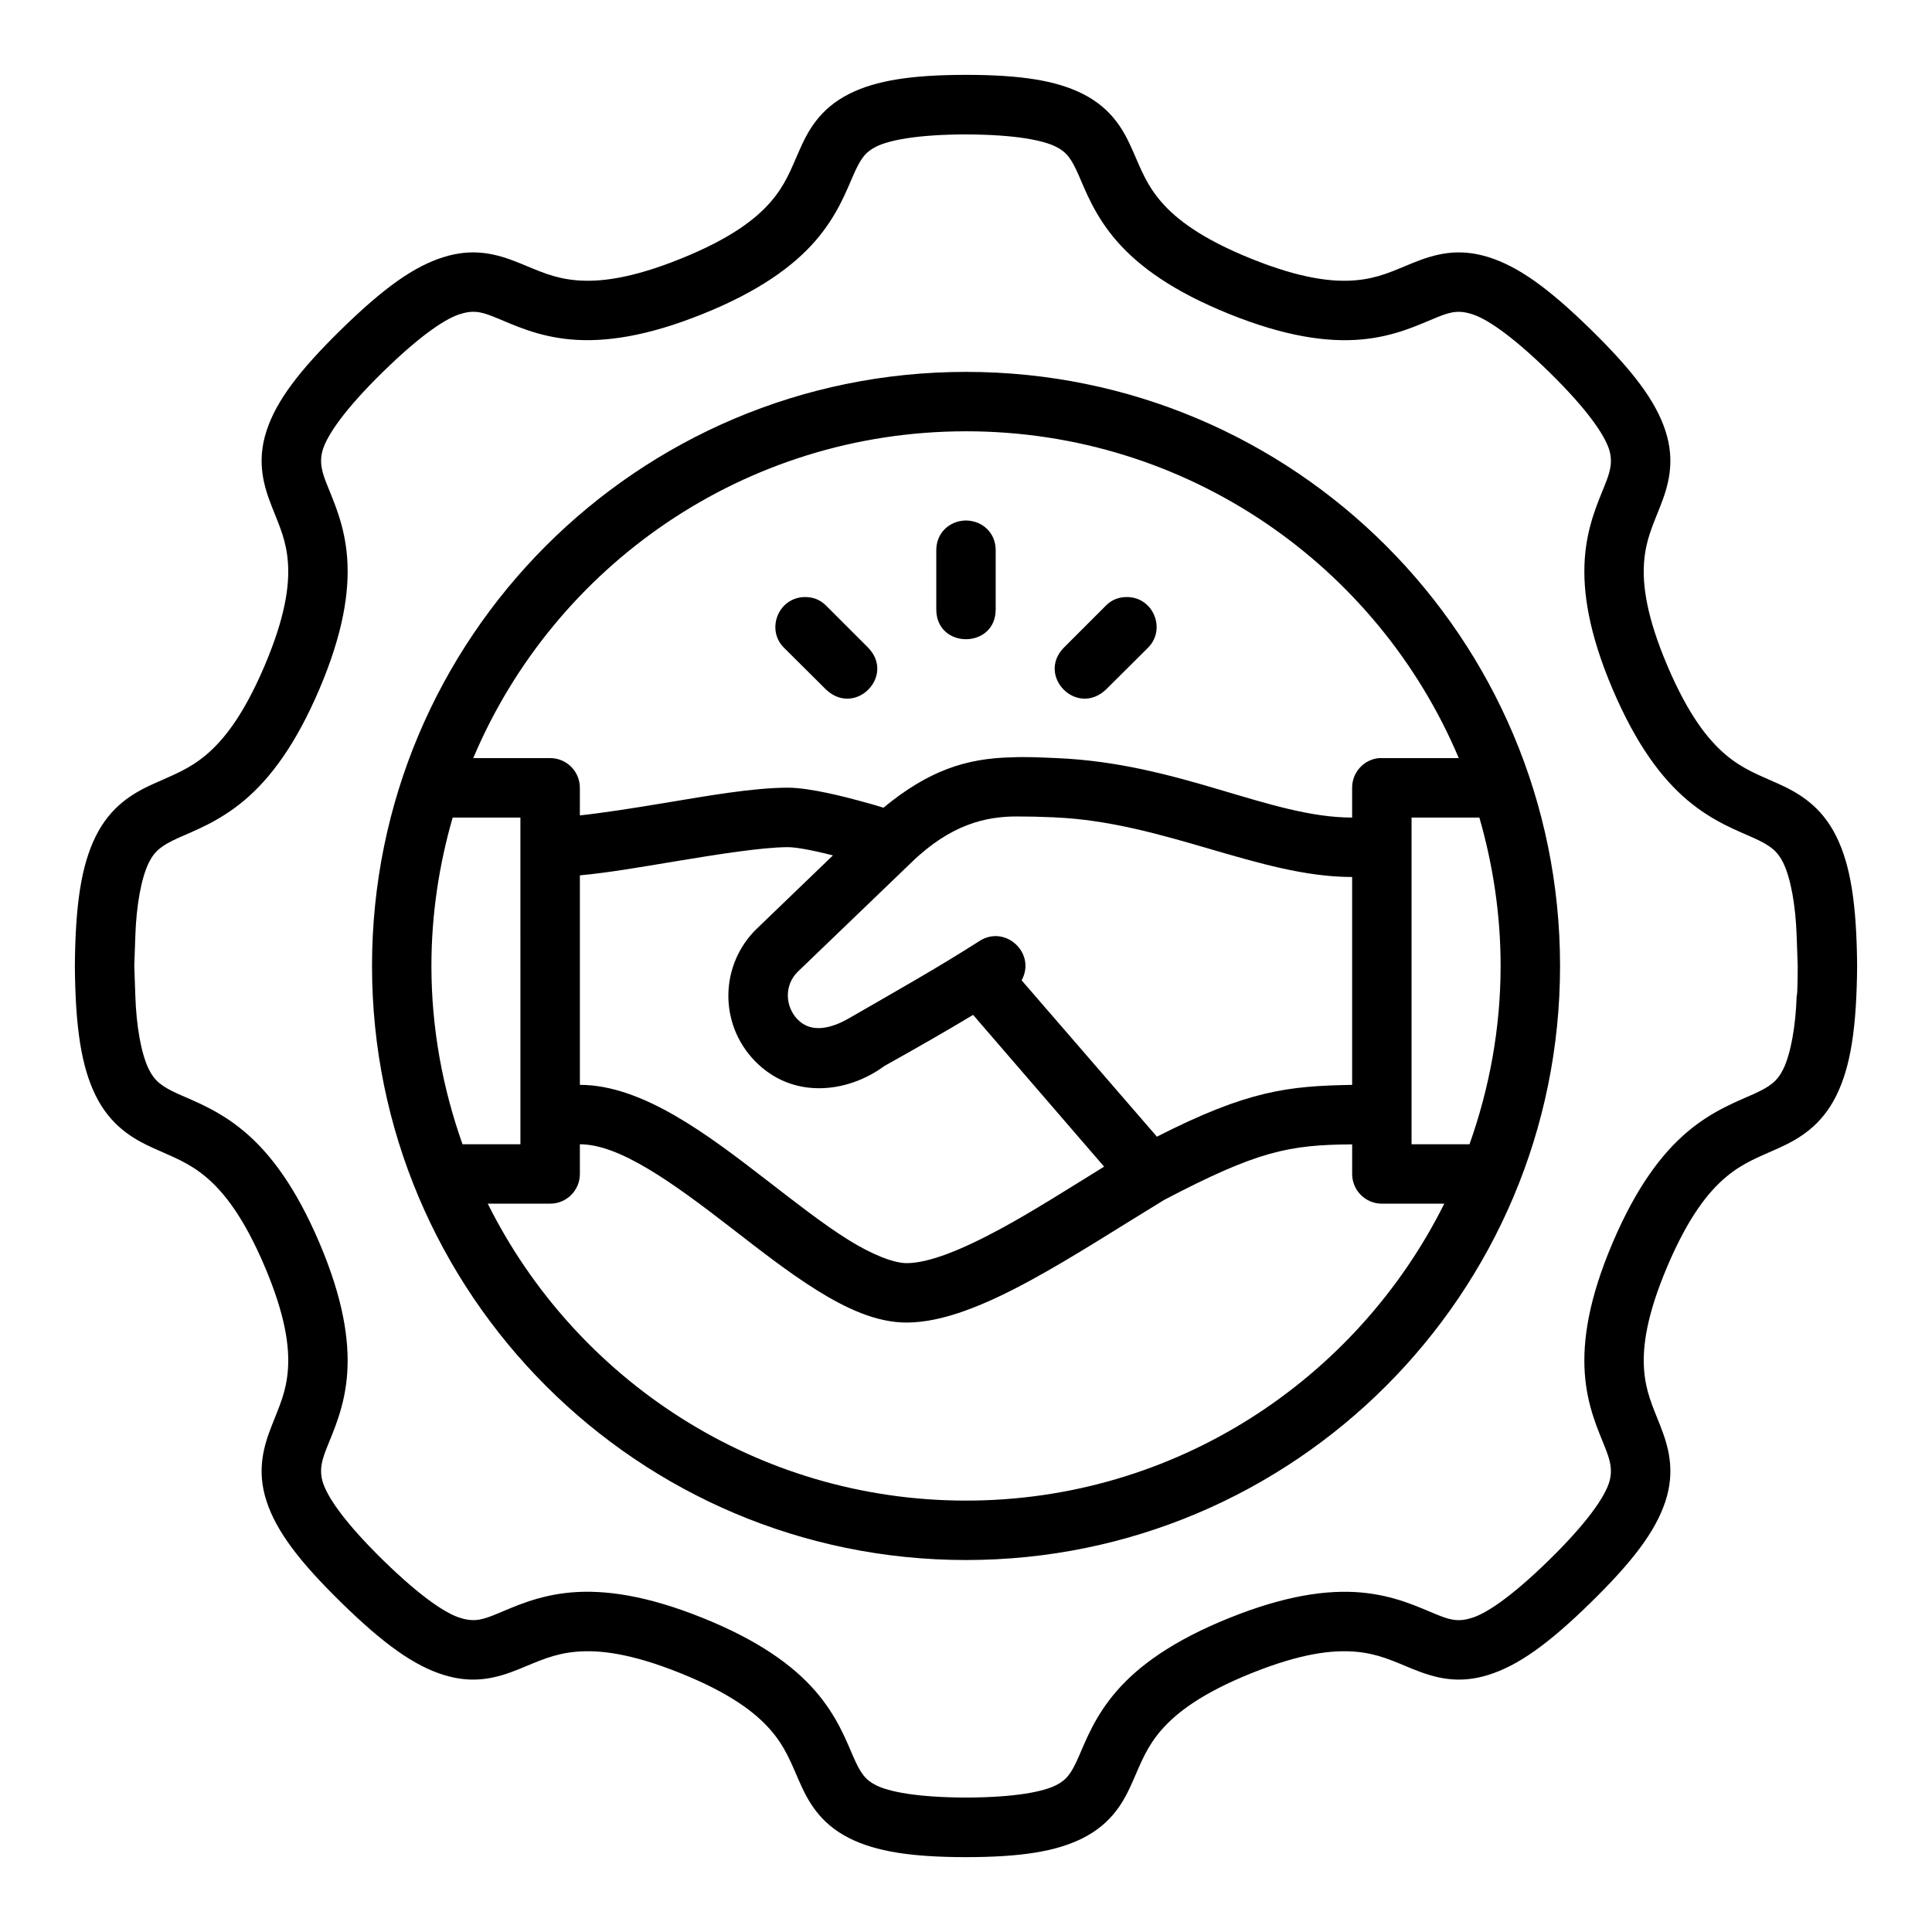
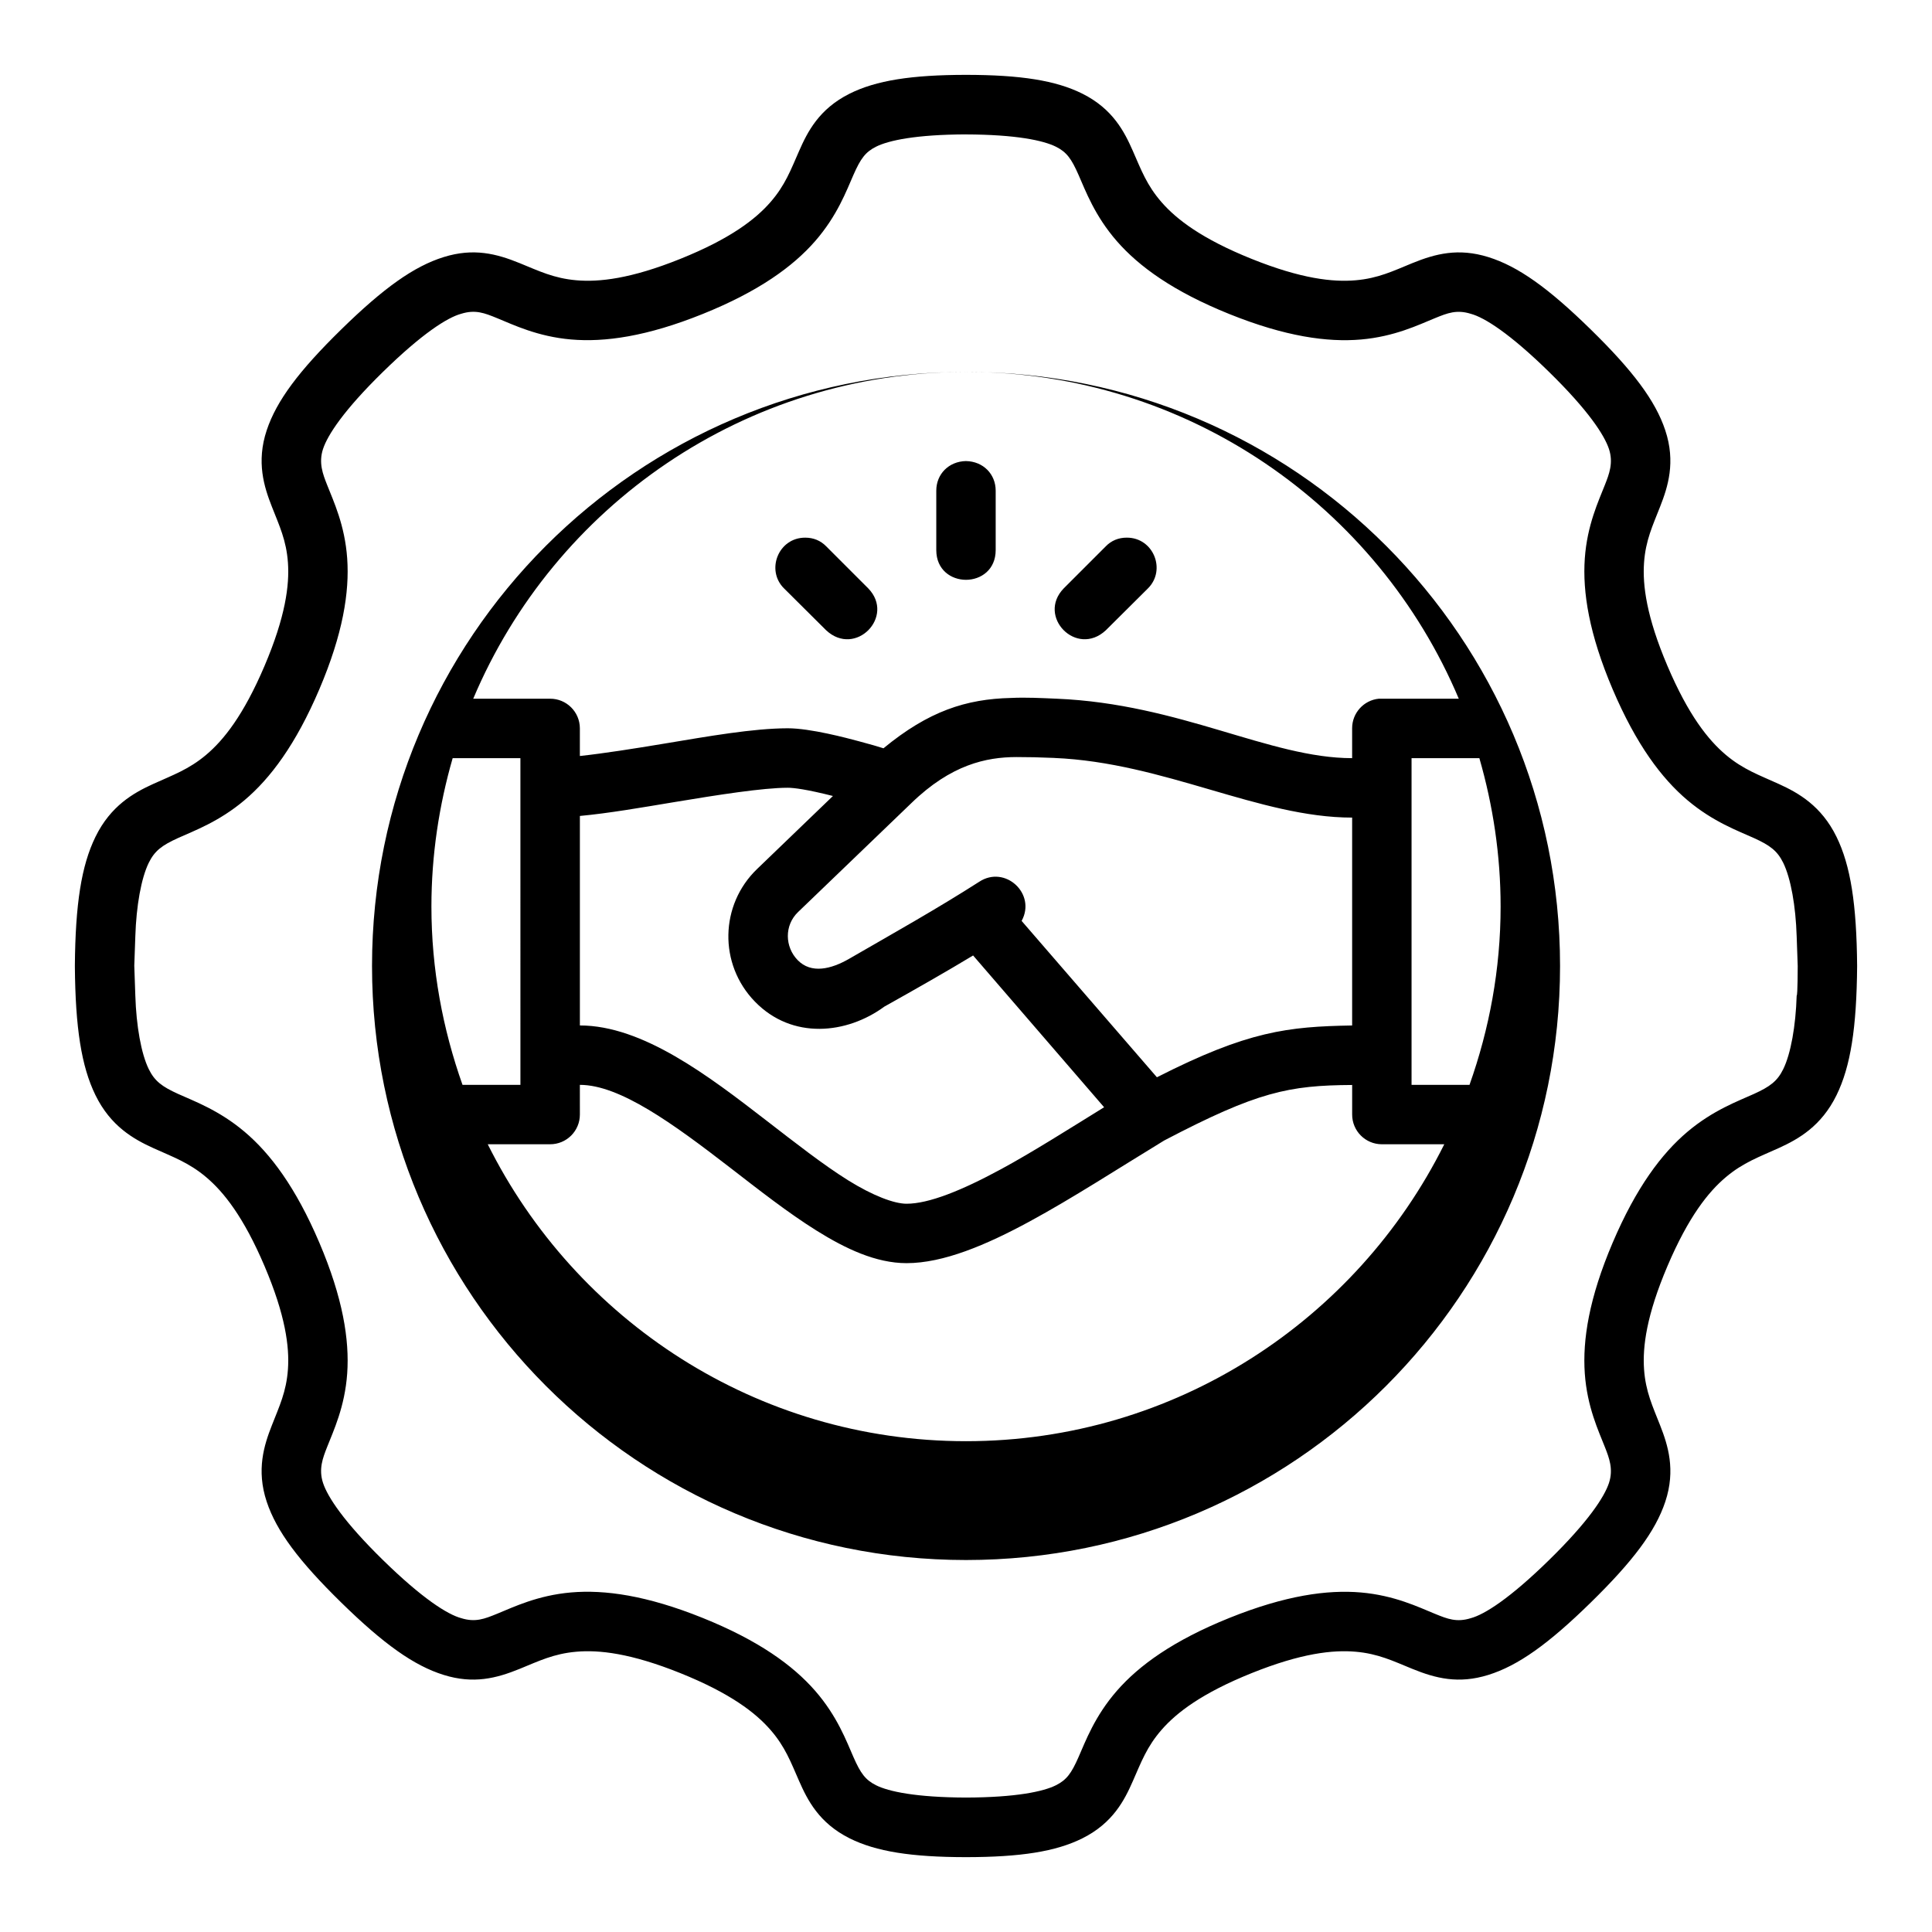
<svg xmlns="http://www.w3.org/2000/svg" fill="#000000" width="800px" height="800px" version="1.1" viewBox="144 144 512 512">
-   <path d="m369.14 168.83c-8.098 4.051-11.141 10.121-13.359 15.16-2.223 5.039-3.691 9.098-7.625 13.605-3.938 4.508-10.594 9.668-23.816 14.992-13.223 5.324-21.613 6.207-27.598 5.688-5.984-0.52-9.898-2.453-15.008-4.535-6.195-2.527-12.254-4.074-20.156-1.613-7.902 2.461-15.949 8.219-27.137 19.172s-17.145 18.875-19.758 26.723c-2.816 8.461-0.668 15.047 1.336 20.172 2.008 5.129 3.871 8.977 4.289 14.93 0.418 5.953-0.645 14.301-6.211 27.367-5.566 13.066-10.824 19.633-15.453 23.539-4.625 3.906-8.895 5.379-14.066 7.734-5.176 2.356-11.25 5.769-15.281 14.008-3.738 7.633-5.324 17.848-5.457 34.164 0 0.023 0.016 0.039 0.016 0.062s-0.016 0.039-0.016 0.062c0.133 16.316 1.723 26.527 5.457 34.164 4.031 8.238 10.109 11.652 15.281 14.008 5.176 2.356 9.441 3.828 14.066 7.734s9.887 10.473 15.453 23.539c5.566 13.066 6.629 21.418 6.211 27.367-0.418 5.953-2.285 9.801-4.289 14.93-2.008 5.129-4.152 11.711-1.336 20.172 2.609 7.848 8.57 15.77 19.758 26.723s19.234 16.715 27.137 19.172c7.902 2.461 13.961 0.914 20.156-1.613 5.109-2.086 9.02-4.016 15.008-4.535 5.984-0.52 14.379 0.367 27.598 5.688 13.223 5.324 19.879 10.484 23.816 14.992 3.938 4.508 5.406 8.57 7.625 13.605 2.223 5.039 5.266 11.109 13.359 15.16 7.051 3.527 16.438 4.981 30.859 4.996 14.418-0.016 23.809-1.469 30.859-4.996 8.098-4.051 11.141-10.121 13.359-15.16 2.223-5.039 3.691-9.098 7.625-13.605 3.938-4.508 10.594-9.668 23.816-14.992 13.223-5.324 21.613-6.207 27.598-5.688 5.984 0.52 9.898 2.453 15.008 4.535 6.195 2.527 12.254 4.074 20.156 1.613 7.902-2.461 15.949-8.219 27.137-19.172s17.145-18.875 19.758-26.723c2.816-8.461 0.668-15.047-1.336-20.172-2.008-5.129-3.871-8.977-4.289-14.93-0.418-5.953 0.645-14.301 6.211-27.367 5.566-13.066 10.824-19.633 15.453-23.539 4.625-3.906 8.895-5.379 14.066-7.734 5.176-2.356 11.25-5.769 15.281-14.008 3.738-7.633 5.324-17.848 5.457-34.227-0.137-16.379-1.723-26.59-5.461-34.227-4.031-8.238-10.105-11.648-15.281-14.004-5.176-2.359-9.441-3.828-14.066-7.734-4.629-3.906-9.887-10.473-15.453-23.539-5.566-13.07-6.629-21.418-6.211-27.367 0.418-5.953 2.285-9.801 4.289-14.93 2.008-5.129 4.152-11.711 1.336-20.172-2.609-7.848-8.57-15.77-19.758-26.723-11.188-10.953-19.234-16.715-27.137-19.172-7.902-2.461-13.961-0.914-20.156 1.613-5.109 2.086-9.02 4.019-15.008 4.535-5.984 0.52-14.379-0.367-27.598-5.688-13.223-5.324-19.879-10.484-23.816-14.992-3.938-4.508-5.406-8.57-7.625-13.605-2.223-5.039-5.266-11.109-13.359-15.16-7.051-3.527-16.438-4.981-30.859-4.996-14.418 0.016-23.809 1.469-30.859 4.996zm30.859 10.793c13.234 0.043 20.492 1.59 23.832 3.258 2.848 1.426 4.109 3.191 5.981 7.441 1.875 4.25 4.309 10.879 10.18 17.605 5.871 6.723 14.969 13.328 29.797 19.297 14.828 5.969 25.965 7.519 34.871 6.75 8.902-0.77 15.273-3.883 19.586-5.644 3.367-1.375 5.781-2.336 9.531-1.168 3.633 0.973 10.355 5.238 20.742 15.406 10.387 10.168 14.637 16.711 15.867 20.402 1.227 3.695 0.039 6.703-1.047 9.473-1.691 4.324-4.727 10.676-5.352 19.574-0.621 8.898 1.133 19.973 7.379 34.641 6.25 14.668 13 23.641 19.82 29.398 6.816 5.758 13.449 8.137 17.664 10.055 4.219 1.922 6.16 3.356 7.734 6.566 1.996 4.078 3.301 11.426 3.551 19.449l0.277 7.871s0 7.871-0.277 7.871c-0.25 8.023-1.555 15.371-3.551 19.449-1.57 3.211-3.516 4.644-7.734 6.566s-10.848 4.301-17.664 10.055c-6.816 5.758-13.57 14.727-19.82 29.398-6.25 14.668-8.004 25.742-7.379 34.641 0.621 8.898 3.66 15.25 5.352 19.574 1.082 2.769 2.273 5.777 1.047 9.473-1.227 3.695-5.481 10.234-15.867 20.402-10.387 10.168-17.109 14.434-20.742 15.406-3.75 1.168-6.164 0.207-9.531-1.168-4.316-1.762-10.684-4.871-19.586-5.644-8.902-0.77-20.043 0.781-34.871 6.75-14.828 5.969-23.926 12.57-29.797 19.297-5.871 6.723-8.305 13.355-10.18 17.605s-3.133 6.016-5.981 7.441c-3.34 1.672-10.594 3.215-23.832 3.258-13.238-0.047-20.492-1.59-23.832-3.258-2.848-1.426-4.109-3.191-5.981-7.441-1.875-4.258-4.309-10.891-10.18-17.613-5.871-6.723-14.969-13.328-29.797-19.297-14.824-5.969-25.965-7.519-34.871-6.75-8.902 0.773-15.273 3.883-19.586 5.644-3.371 1.375-5.785 2.336-9.535 1.168-3.629-0.973-10.352-5.238-20.738-15.406s-14.641-16.707-15.867-20.402c-1.227-3.695-0.039-6.703 1.047-9.473 1.691-4.324 4.727-10.676 5.352-19.574 0.621-8.898-1.133-19.973-7.379-34.641-6.25-14.668-13-23.641-19.82-29.398-6.816-5.758-13.449-8.137-17.664-10.055-4.219-1.922-6.16-3.356-7.734-6.566-1.996-4.078-3.301-11.426-3.551-19.449l-0.277-7.934 0.277-7.809c0.25-8.023 1.555-15.371 3.551-19.449 1.57-3.211 3.516-4.644 7.734-6.566s10.848-4.301 17.664-10.055c6.816-5.758 13.57-14.727 19.82-29.398 6.25-14.668 8.004-25.742 7.379-34.641-0.621-8.898-3.66-15.25-5.352-19.574-1.086-2.769-2.273-5.777-1.047-9.473 1.227-3.695 5.481-10.234 15.867-20.402s17.109-14.434 20.742-15.406c3.75-1.168 6.164-0.207 9.531 1.168 4.316 1.762 10.684 4.871 19.586 5.644 8.902 0.77 20.043-0.781 34.871-6.75 14.828-5.969 23.926-12.57 29.797-19.297 5.871-6.723 8.305-13.355 10.18-17.605s3.133-6.016 5.981-7.441c3.34-1.672 10.594-3.211 23.832-3.258zm0 62.93c-87.121 0-157.41 70.582-157.41 157.44s70.426 157.43 157.41 157.43c86.98 0 157.43-70.566 157.43-157.43s-70.305-157.44-157.43-157.44zm0 15.742c58.711 0 109.11 35.68 130.59 86.609h-21.172c-4.027 0.402-7.094 3.793-7.09 7.84v7.918c-21.844 0-45.488-14.391-78.336-15.758-3.945-0.164-8.07-0.391-12.039-0.199-11.934 0.281-21.863 3.484-33.824 13.344-1.996-0.621-2.949-0.914-6.719-1.922-2.824-0.754-12.629-3.394-18.664-3.383-9.168 0.02-20.953 2.109-32.766 4.074-8.016 1.332-15.926 2.582-22.309 3.273v-7.344c-0.016-4.356-3.562-7.867-7.918-7.84h-20.34c21.484-50.926 71.867-86.609 130.58-86.609zm0 23.633c-4.59 0.09-7.875 3.481-7.875 7.844v15.742c0 5.246 3.938 7.879 7.871 7.887 3.934-0.008 7.871-2.641 7.871-7.887v-15.742c0-4.363-3.285-7.758-7.871-7.84zm-48.215 33.75 11.164 11.102c7.762 7.223 18.34-3.66 11.156-11.102l-11.16-11.16c-1.48-1.523-3.394-2.289-5.519-2.289-7.117-0.055-10.555 8.582-5.644 13.453zm85.266-11.16-11.16 11.16c-7.184 7.441 3.394 18.324 11.16 11.102l11.164-11.102c4.914-4.875 1.473-13.508-5.644-13.453-2.125 0-4.039 0.766-5.519 2.289zm-13.684 56.09c29.195 1.219 54.402 15.805 78.965 15.805v55.09c-17.016 0.305-27.609 1.449-51.738 13.73l-35.852-41.438c3.949-7.211-4.394-14.891-11.254-10.363-11.203 7.176-23.004 13.785-34.457 20.402-4.766 2.75-10.055 4.047-13.652 0.34-3.371-3.477-3.578-9.168 0.105-12.715l30.047-28.891c10.516-10.207 19.852-12.172 27.797-12.195 3.121-0.008 6.098 0.066 10.039 0.23zm-159.41 0.059h17.957v7.305c-0.02 0.332-0.02 0.668 0 1l0.004 78.273h-15.344c-5.242-14.793-8.242-30.652-8.242-47.25 0-13.664 2.027-26.832 5.629-39.328zm254.12 0h17.973c3.602 12.496 5.629 25.664 5.629 39.328 0 16.598-2.996 32.457-8.242 47.246h-15.359zm-153.34 10.023-20.125 19.371c-9.805 9.441-10.223 25.148-0.57 35.102 9.895 10.207 24.402 8.633 34.332 1.336 8.465-4.731 16.445-9.281 23.508-13.547l34.719 40.223c-9.492 5.867-19.027 11.922-27.246 16.375-10.633 5.766-19.262 9.195-25.109 9.195-3.281 0-8.961-2.137-15.512-6.227-6.543-4.086-13.938-9.879-21.609-15.805-15.348-11.855-32.805-25.215-49.449-25.215v-55.52c7.602-0.707 16.215-2.207 24.863-3.644 11.816-1.965 23.637-3.816 30.211-3.828 1.559-0.004 5.035 0.418 11.992 2.184zm-67.066 76.551c10.566 0 24.625 10.211 39.852 21.973 7.613 5.879 15.254 11.898 22.895 16.668 7.637 4.766 15.703 8.609 23.832 8.609 9.777 0 21.141-4.828 32.594-11.039 11.383-6.168 23.484-14.043 35.676-21.465 24.727-12.957 33.035-14.609 49.816-14.715v7.809c-0.016 4.348 3.492 7.887 7.84 7.902h16.574c-23.242 46.625-71.293 78.691-126.75 78.691-55.461 0-103.5-32.062-126.74-78.691h16.496c4.379 0.023 7.934-3.523 7.918-7.902z" />
+   <path d="m369.14 168.83c-8.098 4.051-11.141 10.121-13.359 15.16-2.223 5.039-3.691 9.098-7.625 13.605-3.938 4.508-10.594 9.668-23.816 14.992-13.223 5.324-21.613 6.207-27.598 5.688-5.984-0.52-9.898-2.453-15.008-4.535-6.195-2.527-12.254-4.074-20.156-1.613-7.902 2.461-15.949 8.219-27.137 19.172s-17.145 18.875-19.758 26.723c-2.816 8.461-0.668 15.047 1.336 20.172 2.008 5.129 3.871 8.977 4.289 14.93 0.418 5.953-0.645 14.301-6.211 27.367-5.566 13.066-10.824 19.633-15.453 23.539-4.625 3.906-8.895 5.379-14.066 7.734-5.176 2.356-11.25 5.769-15.281 14.008-3.738 7.633-5.324 17.848-5.457 34.164 0 0.023 0.016 0.039 0.016 0.062s-0.016 0.039-0.016 0.062c0.133 16.316 1.723 26.527 5.457 34.164 4.031 8.238 10.109 11.652 15.281 14.008 5.176 2.356 9.441 3.828 14.066 7.734s9.887 10.473 15.453 23.539c5.566 13.066 6.629 21.418 6.211 27.367-0.418 5.953-2.285 9.801-4.289 14.93-2.008 5.129-4.152 11.711-1.336 20.172 2.609 7.848 8.57 15.77 19.758 26.723s19.234 16.715 27.137 19.172c7.902 2.461 13.961 0.914 20.156-1.613 5.109-2.086 9.02-4.016 15.008-4.535 5.984-0.52 14.379 0.367 27.598 5.688 13.223 5.324 19.879 10.484 23.816 14.992 3.938 4.508 5.406 8.57 7.625 13.605 2.223 5.039 5.266 11.109 13.359 15.16 7.051 3.527 16.438 4.981 30.859 4.996 14.418-0.016 23.809-1.469 30.859-4.996 8.098-4.051 11.141-10.121 13.359-15.16 2.223-5.039 3.691-9.098 7.625-13.605 3.938-4.508 10.594-9.668 23.816-14.992 13.223-5.324 21.613-6.207 27.598-5.688 5.984 0.52 9.898 2.453 15.008 4.535 6.195 2.527 12.254 4.074 20.156 1.613 7.902-2.461 15.949-8.219 27.137-19.172s17.145-18.875 19.758-26.723c2.816-8.461 0.668-15.047-1.336-20.172-2.008-5.129-3.871-8.977-4.289-14.93-0.418-5.953 0.645-14.301 6.211-27.367 5.566-13.066 10.824-19.633 15.453-23.539 4.625-3.906 8.895-5.379 14.066-7.734 5.176-2.356 11.25-5.769 15.281-14.008 3.738-7.633 5.324-17.848 5.457-34.227-0.137-16.379-1.723-26.59-5.461-34.227-4.031-8.238-10.105-11.648-15.281-14.004-5.176-2.359-9.441-3.828-14.066-7.734-4.629-3.906-9.887-10.473-15.453-23.539-5.566-13.07-6.629-21.418-6.211-27.367 0.418-5.953 2.285-9.801 4.289-14.93 2.008-5.129 4.152-11.711 1.336-20.172-2.609-7.848-8.57-15.77-19.758-26.723-11.188-10.953-19.234-16.715-27.137-19.172-7.902-2.461-13.961-0.914-20.156 1.613-5.109 2.086-9.02 4.019-15.008 4.535-5.984 0.52-14.379-0.367-27.598-5.688-13.223-5.324-19.879-10.484-23.816-14.992-3.938-4.508-5.406-8.57-7.625-13.605-2.223-5.039-5.266-11.109-13.359-15.16-7.051-3.527-16.438-4.981-30.859-4.996-14.418 0.016-23.809 1.469-30.859 4.996zm30.859 10.793c13.234 0.043 20.492 1.59 23.832 3.258 2.848 1.426 4.109 3.191 5.981 7.441 1.875 4.25 4.309 10.879 10.18 17.605 5.871 6.723 14.969 13.328 29.797 19.297 14.828 5.969 25.965 7.519 34.871 6.75 8.902-0.77 15.273-3.883 19.586-5.644 3.367-1.375 5.781-2.336 9.531-1.168 3.633 0.973 10.355 5.238 20.742 15.406 10.387 10.168 14.637 16.711 15.867 20.402 1.227 3.695 0.039 6.703-1.047 9.473-1.691 4.324-4.727 10.676-5.352 19.574-0.621 8.898 1.133 19.973 7.379 34.641 6.25 14.668 13 23.641 19.82 29.398 6.816 5.758 13.449 8.137 17.664 10.055 4.219 1.922 6.16 3.356 7.734 6.566 1.996 4.078 3.301 11.426 3.551 19.449l0.277 7.871s0 7.871-0.277 7.871c-0.25 8.023-1.555 15.371-3.551 19.449-1.57 3.211-3.516 4.644-7.734 6.566s-10.848 4.301-17.664 10.055c-6.816 5.758-13.57 14.727-19.82 29.398-6.25 14.668-8.004 25.742-7.379 34.641 0.621 8.898 3.66 15.25 5.352 19.574 1.082 2.769 2.273 5.777 1.047 9.473-1.227 3.695-5.481 10.234-15.867 20.402-10.387 10.168-17.109 14.434-20.742 15.406-3.75 1.168-6.164 0.207-9.531-1.168-4.316-1.762-10.684-4.871-19.586-5.644-8.902-0.77-20.043 0.781-34.871 6.75-14.828 5.969-23.926 12.57-29.797 19.297-5.871 6.723-8.305 13.355-10.18 17.605s-3.133 6.016-5.981 7.441c-3.34 1.672-10.594 3.215-23.832 3.258-13.238-0.047-20.492-1.59-23.832-3.258-2.848-1.426-4.109-3.191-5.981-7.441-1.875-4.258-4.309-10.891-10.18-17.613-5.871-6.723-14.969-13.328-29.797-19.297-14.824-5.969-25.965-7.519-34.871-6.75-8.902 0.773-15.273 3.883-19.586 5.644-3.371 1.375-5.785 2.336-9.535 1.168-3.629-0.973-10.352-5.238-20.738-15.406s-14.641-16.707-15.867-20.402c-1.227-3.695-0.039-6.703 1.047-9.473 1.691-4.324 4.727-10.676 5.352-19.574 0.621-8.898-1.133-19.973-7.379-34.641-6.25-14.668-13-23.641-19.82-29.398-6.816-5.758-13.449-8.137-17.664-10.055-4.219-1.922-6.16-3.356-7.734-6.566-1.996-4.078-3.301-11.426-3.551-19.449l-0.277-7.934 0.277-7.809c0.25-8.023 1.555-15.371 3.551-19.449 1.57-3.211 3.516-4.644 7.734-6.566s10.848-4.301 17.664-10.055c6.816-5.758 13.57-14.727 19.82-29.398 6.25-14.668 8.004-25.742 7.379-34.641-0.621-8.898-3.66-15.25-5.352-19.574-1.086-2.769-2.273-5.777-1.047-9.473 1.227-3.695 5.481-10.234 15.867-20.402s17.109-14.434 20.742-15.406c3.75-1.168 6.164-0.207 9.531 1.168 4.316 1.762 10.684 4.871 19.586 5.644 8.902 0.77 20.043-0.781 34.871-6.75 14.828-5.969 23.926-12.57 29.797-19.297 5.871-6.723 8.305-13.355 10.18-17.605s3.133-6.016 5.981-7.441c3.34-1.672 10.594-3.211 23.832-3.258zm0 62.93c-87.121 0-157.41 70.582-157.41 157.44s70.426 157.43 157.41 157.43c86.98 0 157.43-70.566 157.43-157.43s-70.305-157.44-157.43-157.44zc58.711 0 109.11 35.68 130.59 86.609h-21.172c-4.027 0.402-7.094 3.793-7.09 7.84v7.918c-21.844 0-45.488-14.391-78.336-15.758-3.945-0.164-8.07-0.391-12.039-0.199-11.934 0.281-21.863 3.484-33.824 13.344-1.996-0.621-2.949-0.914-6.719-1.922-2.824-0.754-12.629-3.394-18.664-3.383-9.168 0.02-20.953 2.109-32.766 4.074-8.016 1.332-15.926 2.582-22.309 3.273v-7.344c-0.016-4.356-3.562-7.867-7.918-7.84h-20.34c21.484-50.926 71.867-86.609 130.58-86.609zm0 23.633c-4.59 0.09-7.875 3.481-7.875 7.844v15.742c0 5.246 3.938 7.879 7.871 7.887 3.934-0.008 7.871-2.641 7.871-7.887v-15.742c0-4.363-3.285-7.758-7.871-7.84zm-48.215 33.75 11.164 11.102c7.762 7.223 18.34-3.66 11.156-11.102l-11.16-11.16c-1.48-1.523-3.394-2.289-5.519-2.289-7.117-0.055-10.555 8.582-5.644 13.453zm85.266-11.16-11.16 11.16c-7.184 7.441 3.394 18.324 11.16 11.102l11.164-11.102c4.914-4.875 1.473-13.508-5.644-13.453-2.125 0-4.039 0.766-5.519 2.289zm-13.684 56.09c29.195 1.219 54.402 15.805 78.965 15.805v55.09c-17.016 0.305-27.609 1.449-51.738 13.73l-35.852-41.438c3.949-7.211-4.394-14.891-11.254-10.363-11.203 7.176-23.004 13.785-34.457 20.402-4.766 2.75-10.055 4.047-13.652 0.34-3.371-3.477-3.578-9.168 0.105-12.715l30.047-28.891c10.516-10.207 19.852-12.172 27.797-12.195 3.121-0.008 6.098 0.066 10.039 0.23zm-159.41 0.059h17.957v7.305c-0.02 0.332-0.02 0.668 0 1l0.004 78.273h-15.344c-5.242-14.793-8.242-30.652-8.242-47.25 0-13.664 2.027-26.832 5.629-39.328zm254.12 0h17.973c3.602 12.496 5.629 25.664 5.629 39.328 0 16.598-2.996 32.457-8.242 47.246h-15.359zm-153.34 10.023-20.125 19.371c-9.805 9.441-10.223 25.148-0.57 35.102 9.895 10.207 24.402 8.633 34.332 1.336 8.465-4.731 16.445-9.281 23.508-13.547l34.719 40.223c-9.492 5.867-19.027 11.922-27.246 16.375-10.633 5.766-19.262 9.195-25.109 9.195-3.281 0-8.961-2.137-15.512-6.227-6.543-4.086-13.938-9.879-21.609-15.805-15.348-11.855-32.805-25.215-49.449-25.215v-55.52c7.602-0.707 16.215-2.207 24.863-3.644 11.816-1.965 23.637-3.816 30.211-3.828 1.559-0.004 5.035 0.418 11.992 2.184zm-67.066 76.551c10.566 0 24.625 10.211 39.852 21.973 7.613 5.879 15.254 11.898 22.895 16.668 7.637 4.766 15.703 8.609 23.832 8.609 9.777 0 21.141-4.828 32.594-11.039 11.383-6.168 23.484-14.043 35.676-21.465 24.727-12.957 33.035-14.609 49.816-14.715v7.809c-0.016 4.348 3.492 7.887 7.84 7.902h16.574c-23.242 46.625-71.293 78.691-126.75 78.691-55.461 0-103.5-32.062-126.74-78.691h16.496c4.379 0.023 7.934-3.523 7.918-7.902z" />
</svg>